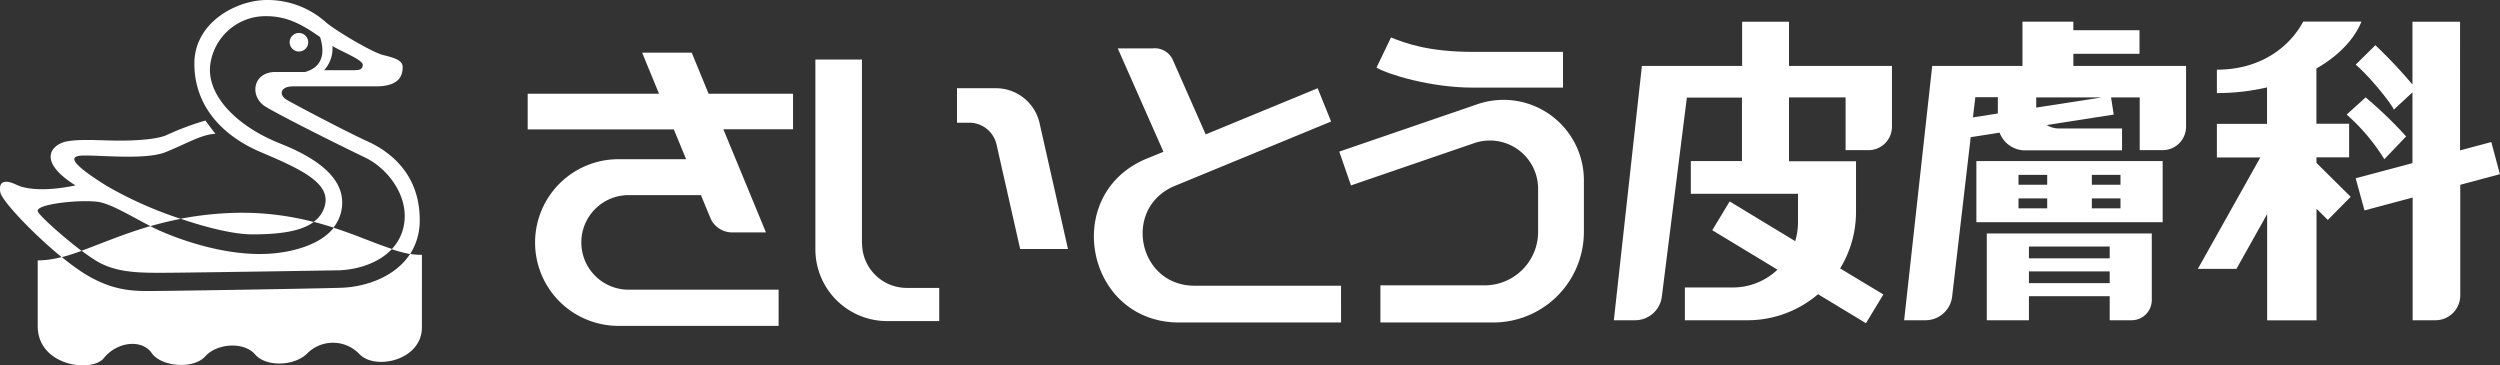
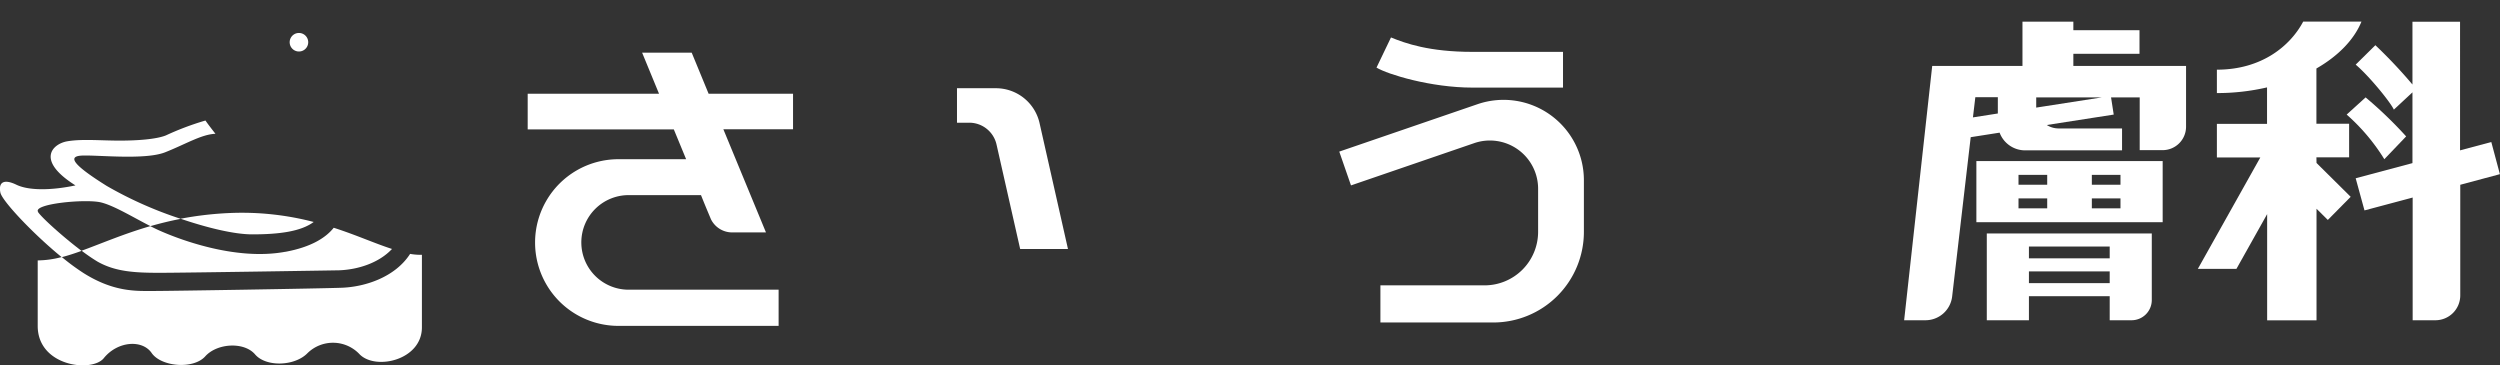
<svg xmlns="http://www.w3.org/2000/svg" viewBox="0 0 480.02 70.17">
  <rect x="0" y="0" width="480.02" height="70.17" fill="#333333" stroke="none" />
  <defs>
    <style>
      .a {
        fill: #fff;
      }
    </style>
  </defs>
  <title>foot_logo</title>
  <g>
    <g>
      <path class="a" d="M59.18,8.11a1.78,1.78,0,1,1-1.77-1.78,1.78,1.78,0,0,1,1.77,1.78" />
-       <path class="a" d="M65.67,38.24C65.4,35,62.8,31.13,53.85,27.58s-14.28-9.7-13.46-15.3a10.7,10.7,0,0,1,10-9.16c4.44-.2,7.51,1.5,11.07,4,1.23,3.9-.21,5.95-2.87,6.7H52.9c-4.44,0-5.06,4.78-1.85,6.7s14.42,7.51,19,9.7,8.67,7.72,7.44,13.32a9,9,0,0,1-2.27,4.3,24.21,24.21,0,0,0,3.53.94,11.89,11.89,0,0,0,1.84-6.58c0-9.36-6.47-13.46-10.11-15.1S56.45,20,55,19.13s-1.27-2.55,1.28-2.55H72.21c4.83,0,5.1-2.46,5.1-3.73s-1.55-1.74-3.73-2.28-9.21-4.74-11-6.29A16.84,16.84,0,0,0,51.26,0C45.43,0,37.32,4.28,37.32,12.21s5.1,13.75,12.75,17,13.48,5.92,12.3,10.3a5.51,5.51,0,0,1-2.14,3.08c1.32.35,2.59.72,3.8,1.11a7.67,7.67,0,0,0,1.64-5.49M63.83,8.84c1.91,1.14,5.92,2.68,5.83,3.64s-.73,1-2,1H62.23a6.15,6.15,0,0,0,1.6-4.6" />
      <path class="a" d="M7.32,40.7c-1.09-1.57,9-2.53,12-1.85,2.53.59,6.27,2.9,9.57,4.57,1.81-.52,3.74-1,5.82-1.4a74.84,74.84,0,0,1-14.2-6.31c-6.11-3.82-7.71-5.65-4.9-5.83s12.18.91,16.1-.64,7-3.46,9.66-3.55c0,0-1.37-1.73-1.92-2.55A53.7,53.7,0,0,0,31.85,26c-1.82.73-5.37,1-8.93,1s-7.19-.35-10,.13-6.15,3.62,1.57,8.47c-4.76,1-9,1-11.34-.13s-3.49-.55-3.08,1.5c.32,1.61,6.36,8,11.78,12.41,1.23-.32,2.49-.73,3.81-1.21-3.44-2.59-7.52-6.25-8.35-7.44" />
      <path class="a" d="M54.74,48.35c-9.63,1.78-20.7-2.53-24.32-4.17-.51-.23-1-.48-1.57-.76-5.19,1.51-9.42,3.36-13.18,4.72a35.14,35.14,0,0,0,3,2.06c3.48,2,7.31,2.18,12,2.18s34.44-.48,34.44-.48c3.7-.14,7.67-1.44,10.16-4.1-3.15-1-6.81-2.66-11.19-4.07-1.55,1.94-4.36,3.71-9.29,4.62" />
      <path class="a" d="M78.75,48.74c-2.9,4.5-8.67,6.35-13.15,6.51-4,.15-32.79.62-36.07.62s-7.58.27-13.46-3.42a43.28,43.28,0,0,1-4.21-3.1A18.4,18.4,0,0,1,7.24,50V62.59c0,7.74,10.37,9,12.68,6.19,2.64-3.28,7.38-3.64,9.2-1s8,3.19,10.29.64,7.47-2.83,9.57-.37,7.65,2.28,10.09-.27a7,7,0,0,1,10,.27c3.1,3.1,11.94,1.09,11.94-5.19V48.92a10.84,10.84,0,0,1-2.3-.18" />
      <path class="a" d="M60.23,42.62A54.48,54.48,0,0,0,44.15,40.9,64.92,64.92,0,0,0,34.67,42c5.1,1.73,10.27,3,13.76,3,5.12,0,9.33-.54,11.8-2.38" />
    </g>
    <g>
      <path class="a" d="M152.27,18H136.06l-3.25-7.89h-9.52L126.54,18H101.32v6.85h28.06l2.36,5.72h-13a16,16,0,0,0,0,32H149.5V55.62H121a9.08,9.08,0,1,1,0-18.15H134.6c1,2.52,1.77,4.27,1.9,4.61a4.54,4.54,0,0,0,4.32,2.54h6.25l-8.18-19.8h13.38Z" />
-       <path class="a" d="M165.5,46.71V11.43h-8.94V47.87a13.78,13.78,0,0,0,13.78,13.78h10V55.28h-6.24a8.58,8.58,0,0,1-8.58-8.57" />
      <path class="a" d="M191.24,16.94h-7.49v6.62h2.35a5.37,5.37,0,0,1,5.24,4.18l4.54,20.07h9.18L199.6,23.62a8.59,8.59,0,0,0-8.36-6.68" />
-       <path class="a" d="M229.37,54.86c-10.92,0-13.88-15-3.79-19.17l30-12.36L253,16.94,231.5,25.8c-2.5-5.67-5.91-13.38-6.34-14.37a3.79,3.79,0,0,0-3.81-2.14h-6.73l8.77,19.85-3.2,1.31c-16.57,6.82-11.7,31.47,6.21,31.47h31.09V54.86Z" />
      <path class="a" d="M257.15,29.11l2.25,6.49,23.67-8.12a9.26,9.26,0,0,1,12.26,8.76V44.5a10.28,10.28,0,0,1-10.28,10.29h-20v7.13h21.67a17.4,17.4,0,0,0,17.4-17.4V34.61A15.43,15.43,0,0,0,283.71,20Z" />
      <path class="a" d="M267.08,7.19c2.78,1.14,7.35,2.77,15.64,2.77h17.39v6.86H282.72c-8,0-16.25-2.53-18.42-3.84Z" />
-       <path class="a" d="M354.37,12.66H343.5V4.17h-9v8.49H315.26l-5.39,48.83h4.07A5.18,5.18,0,0,0,319.08,57l4.81-38.26h10.58V30.92h-9.82v6.29h20.58v5.46a12.46,12.46,0,0,1-.54,3.63l-12.58-7.62-3.34,5.52,12.52,7.58a12.47,12.47,0,0,1-8.6,3.42h-9.18v6.29h12a20.83,20.83,0,0,0,13.57-5l9.2,5.57,3.34-5.52-8.3-5a20.79,20.79,0,0,0,3.05-10.87v-9.7H343.5V18.7h10.87V28.83h4.41a4.5,4.5,0,0,0,4.49-4.5V12.66Z" />
      <path class="a" d="M410.8,12.66H398.1V10.33h12.7V5.8H398.1V4.16h-9.77v8.5H371l-5.39,48.83h4.07A5.16,5.16,0,0,0,374.82,57l3.57-30.66,5.55-.87a5.23,5.23,0,0,0,4.89,3.4h18.62V24.66H395.2A4.19,4.19,0,0,1,393,24l12.85-2-.51-3.3h5.5V28.83h4.41a4.5,4.5,0,0,0,4.49-4.5V12.66Zm-31.52,6h4.32v3.13l-4.78.75Zm11.69,2a2.11,2.11,0,0,1,0-.26V18.7h12.6Z" />
      <path class="a" d="M379.48,42.67h35.77V30.92H379.48ZM407.15,40h-5.5v-1.9h5.5Zm0-4.53h-5.5v-1.9h5.5Zm-19.58-1.9h5.51v1.9h-5.51Zm0,4.53h5.51V40h-5.51Z" />
      <path class="a" d="M389.57,44.83h-8.09V61.49h8.09V56.87h15.51v4.62h4.21a3.88,3.88,0,0,0,3.87-3.88V44.83H389.57Zm15.51,9.54H389.57V52.11h15.51Zm0-4.77H389.57V47.34h15.51Z" />
      <path class="a" d="M444.77,30.21h6.28V23.76h-6.28V13.15c4.11-2.36,7.2-5.46,8.65-9H442.23c-2.45,4.62-7.92,9.23-16.57,9.23v4.49a42.35,42.35,0,0,0,9.63-1.09v7h-9.63v6.45H434l-12,21.4h7.41l5.9-10.52v20.4h9.48V40.08l2.17,2.15,4.39-4.44-6.56-6.5Z" />
      <path class="a" d="M480,33.44l-1.65-6.17-6,1.6V4.17h-9.14V16.23a93.06,93.06,0,0,0-7.12-7.55l-3.78,3.73c2.55,2.15,6.65,7.17,7.33,8.64l3.57-3.32V31.32l-10.9,2.91L454,40.4l9.25-2.47V61.49h4.37a4.77,4.77,0,0,0,4.77-4.78V35.48Z" />
      <path class="a" d="M462,26.19a80.28,80.28,0,0,0-7.78-7.49L450.58,22a37.93,37.93,0,0,1,7.23,8.57Z" />
    </g>
  </g>
</svg>